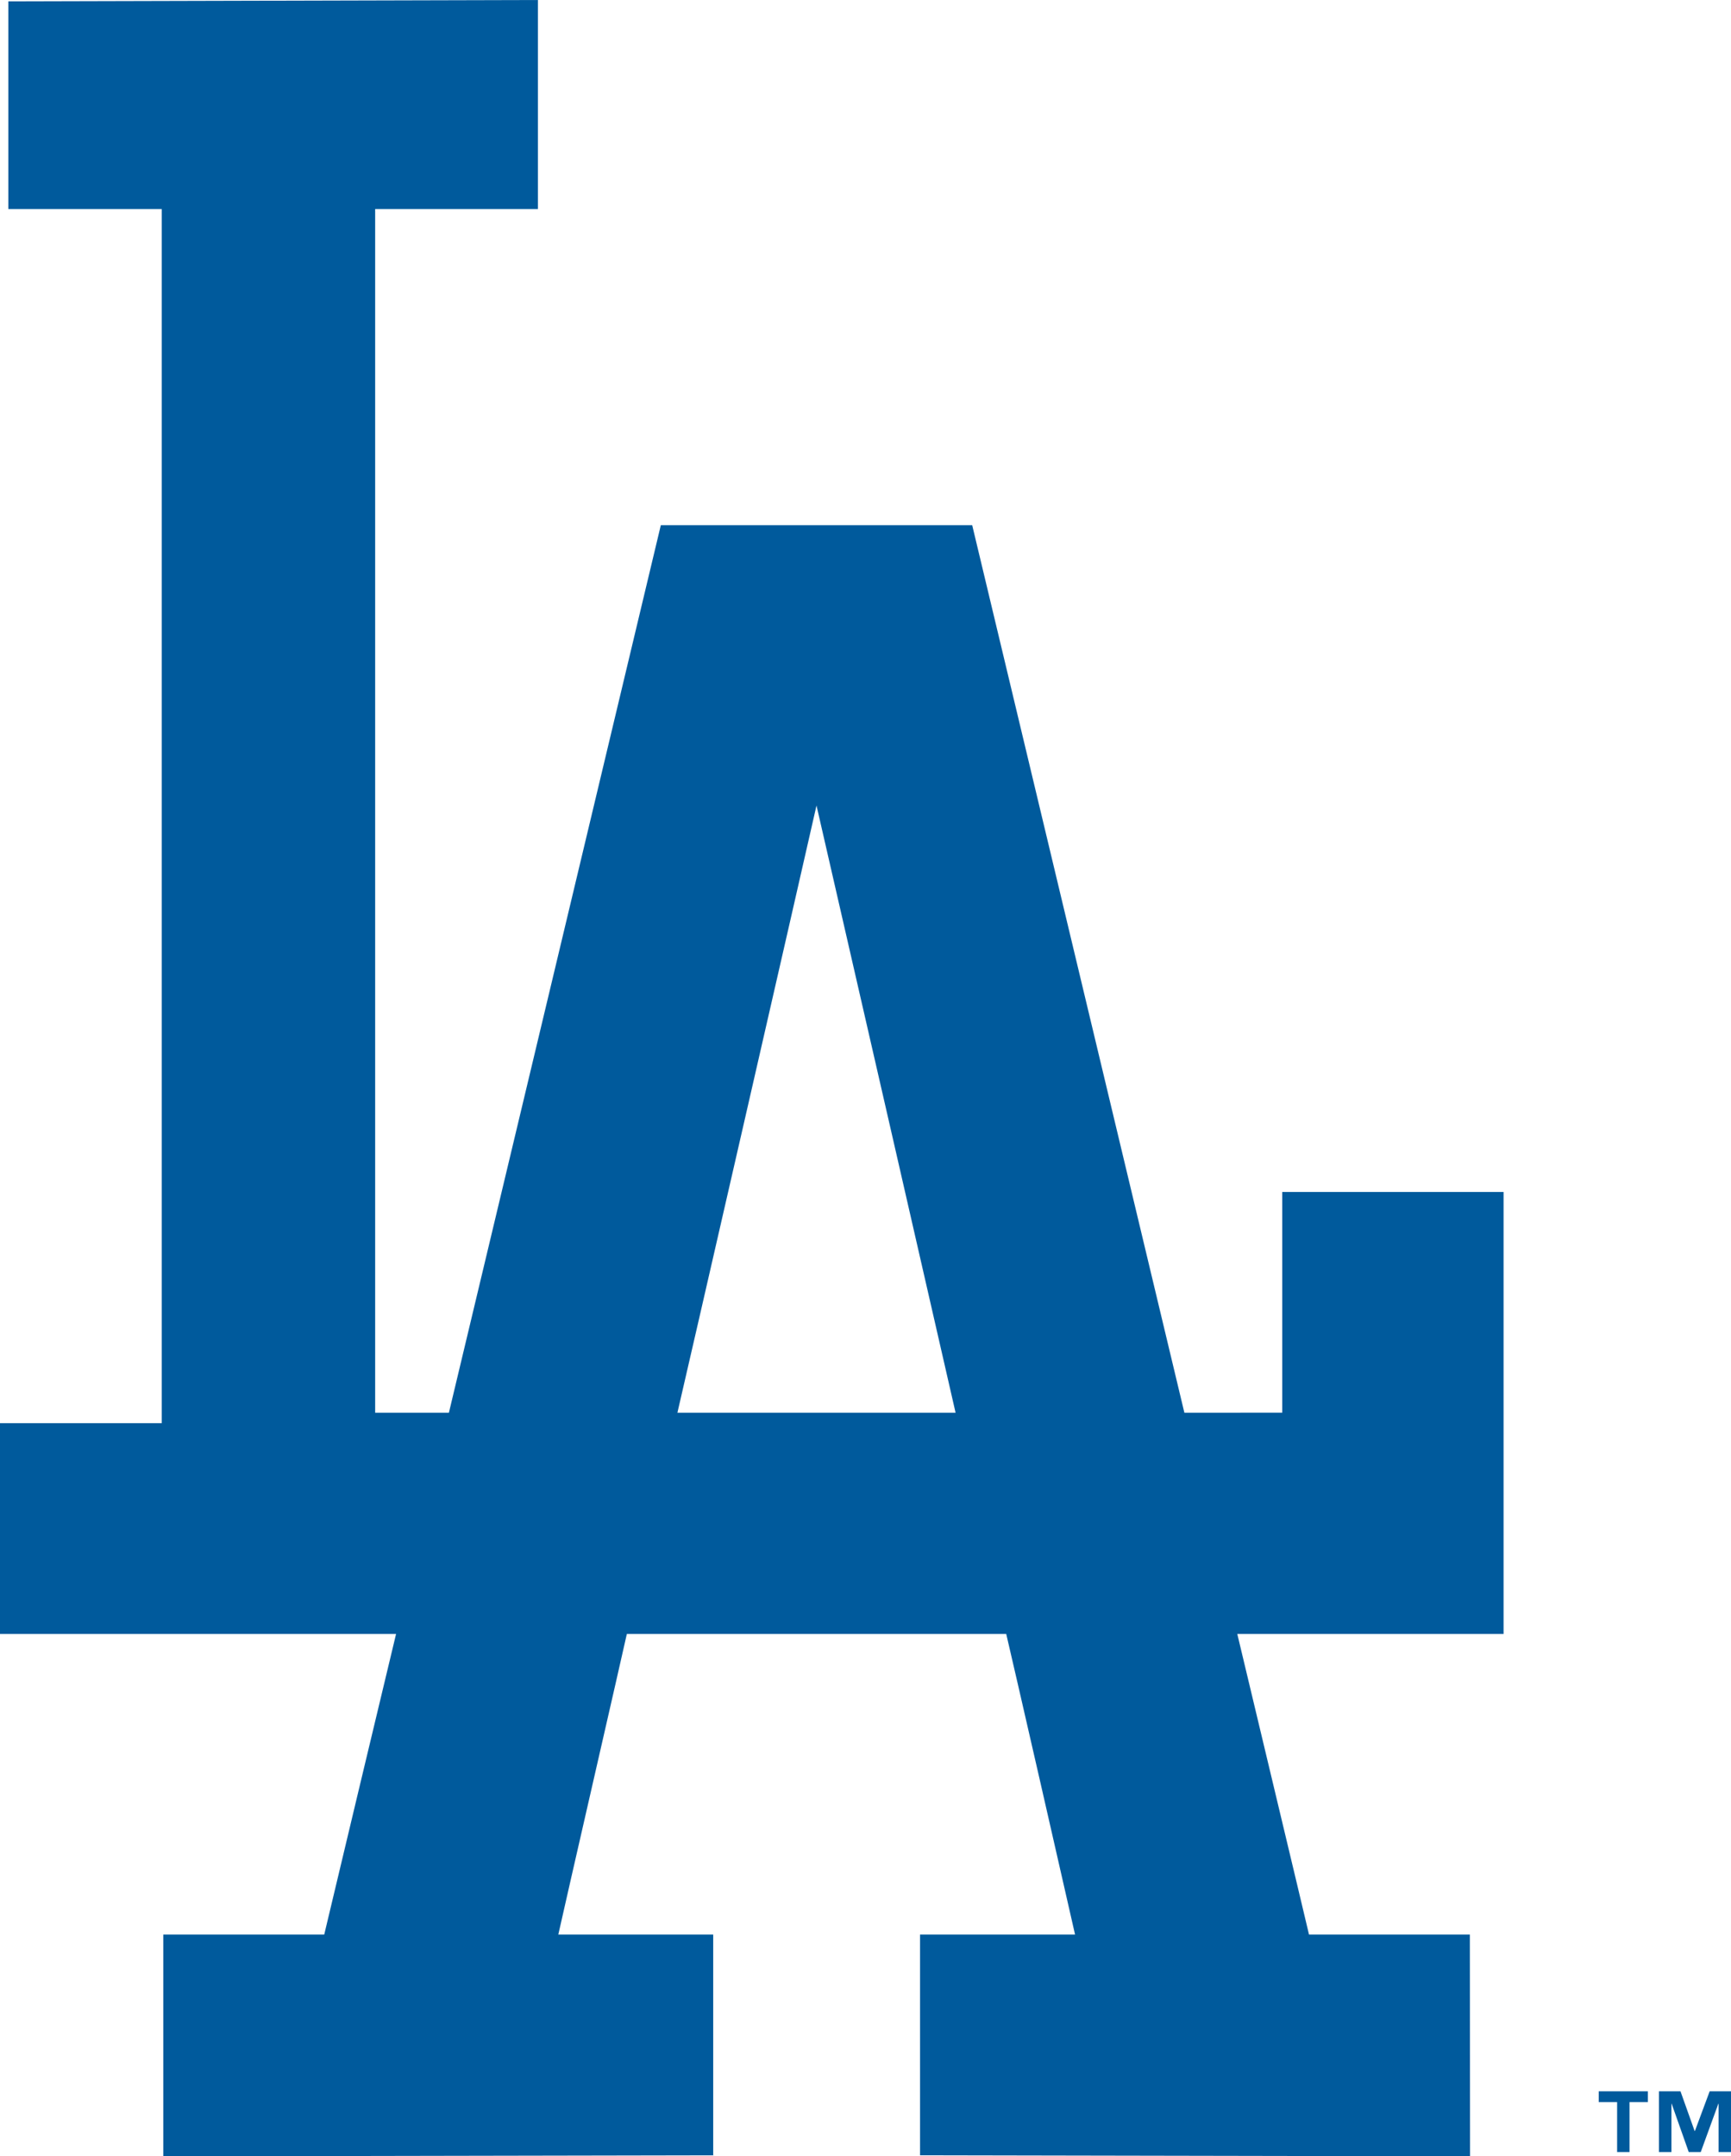
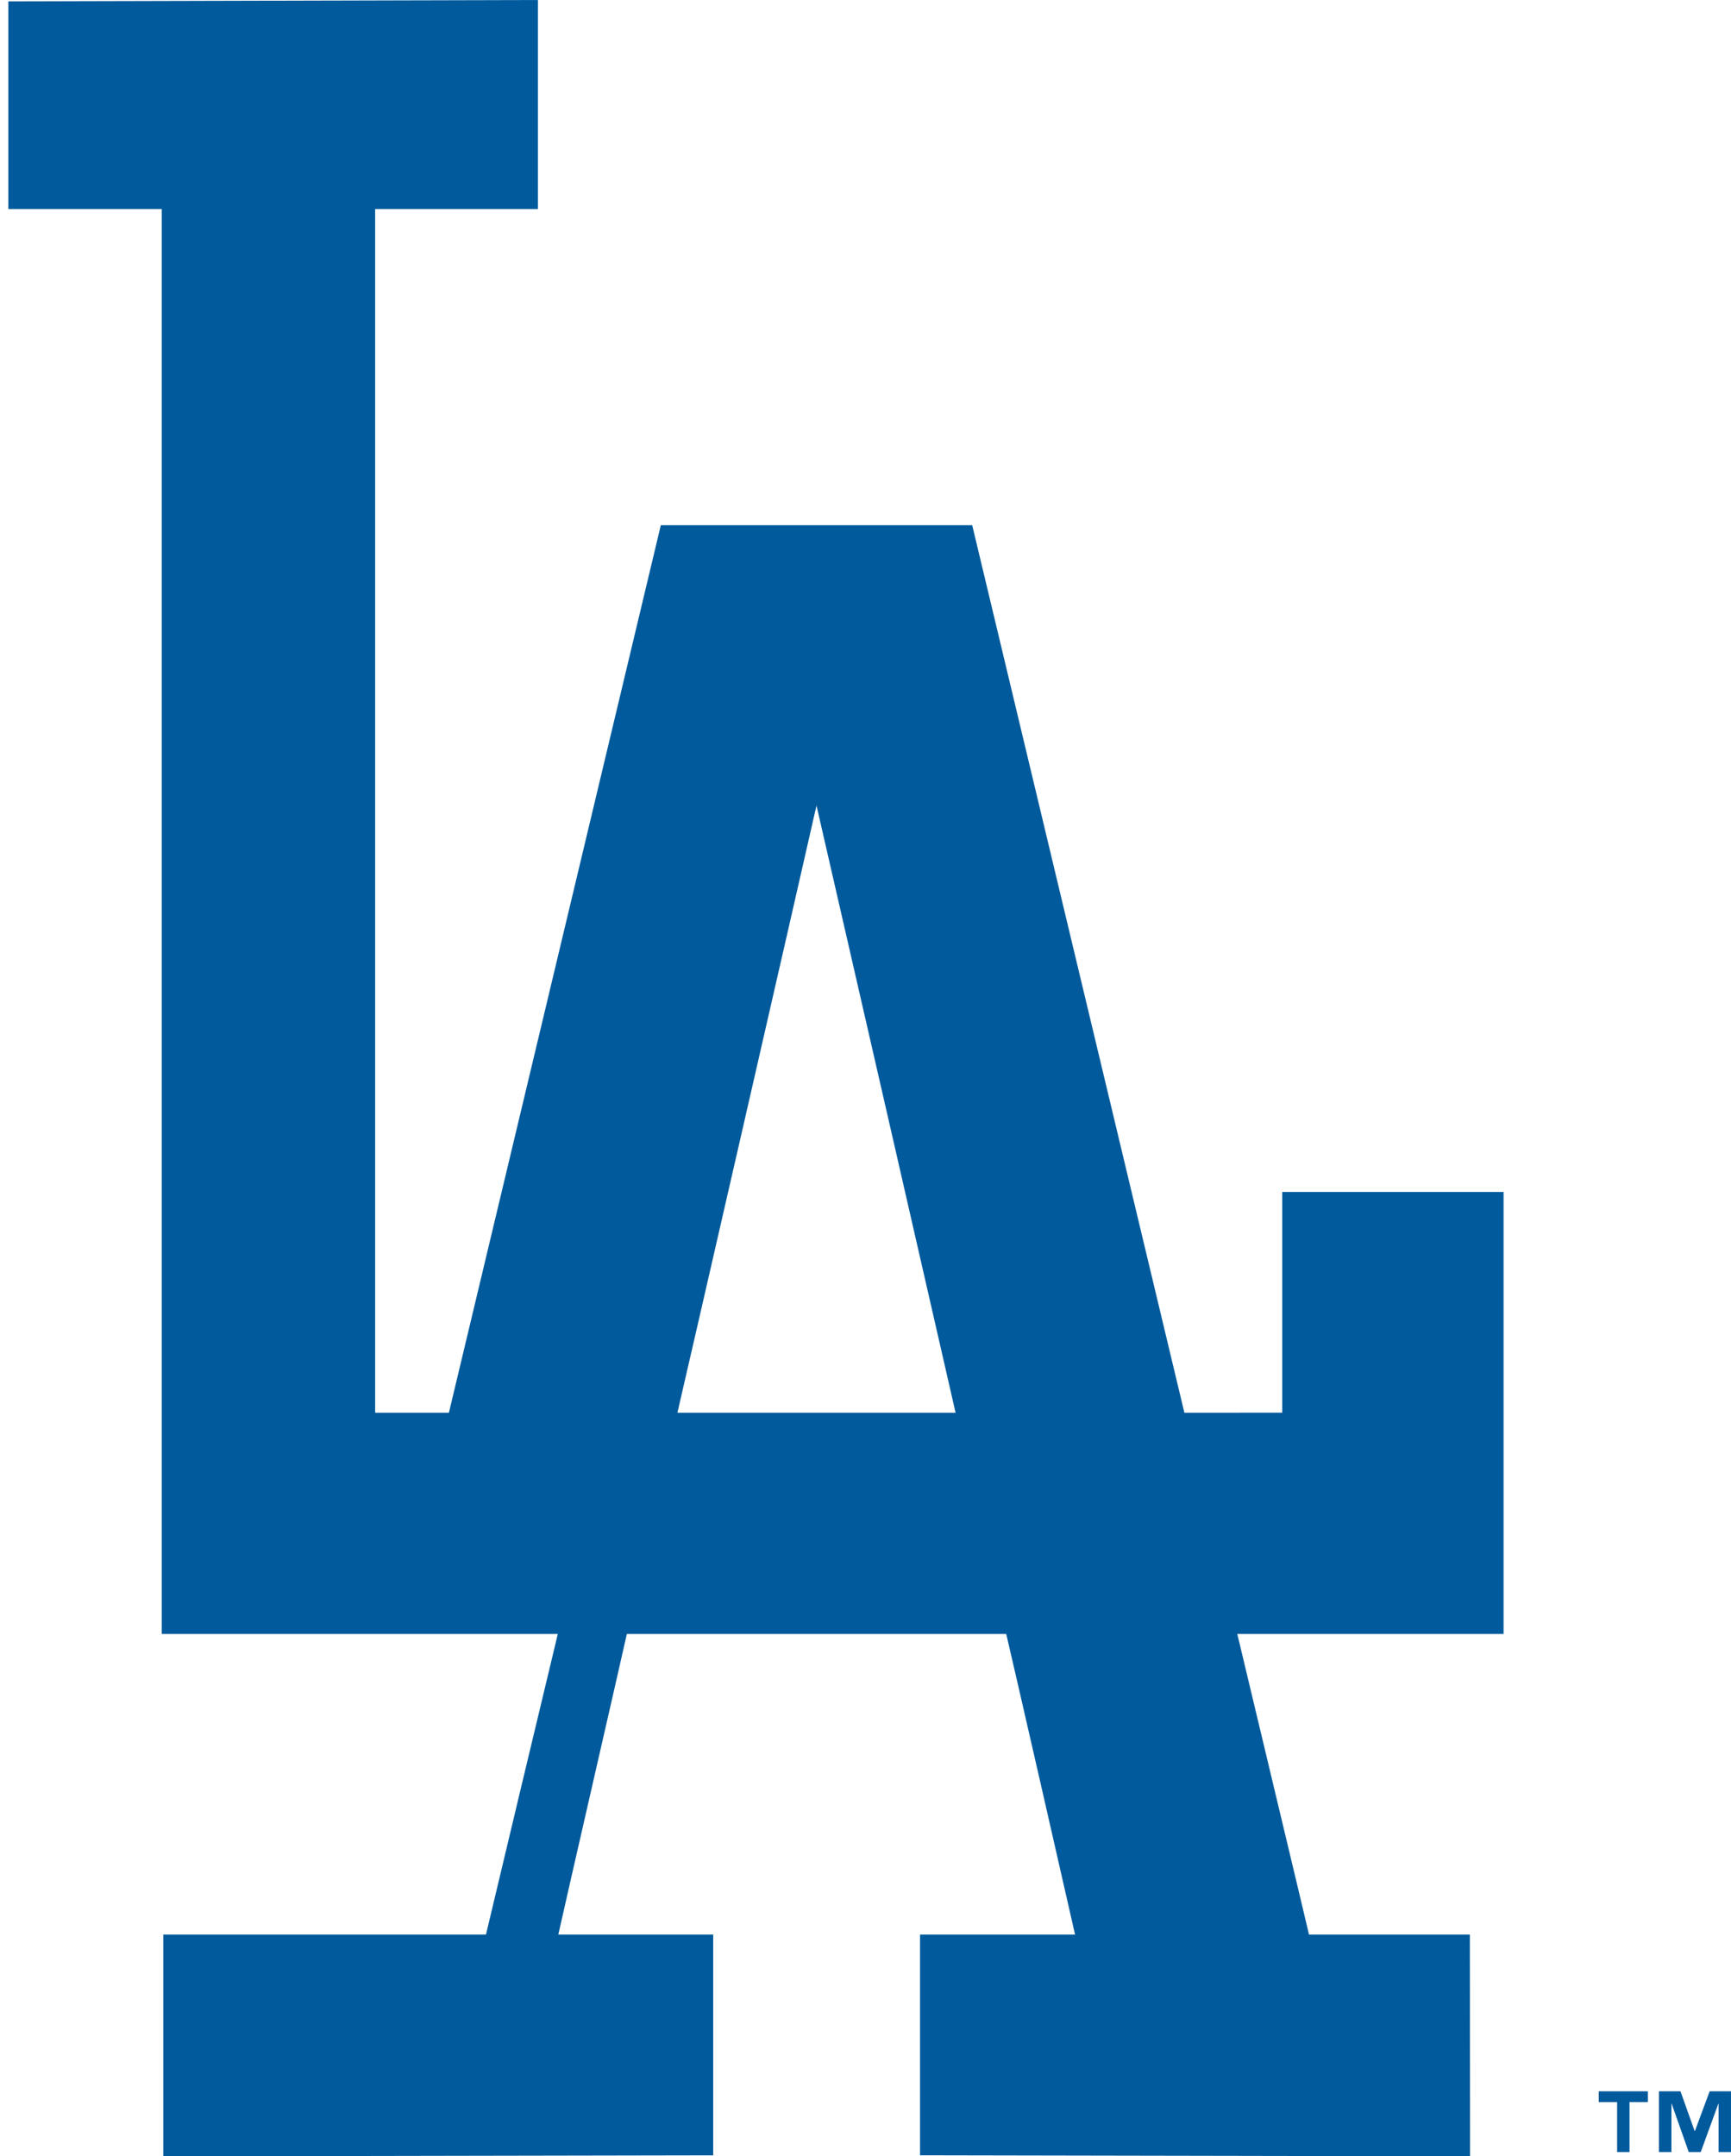
<svg xmlns="http://www.w3.org/2000/svg" viewBox="0 0 132.307 164.775">
  <g data-name="Layer 2">
-     <path d="M125.95 160.631h-1.4v3.818h-.947v-3.818h-1.406v-.827h3.753zm6.357 3.818h-.948v-3.696h-.019l-1.346 3.696h-.916l-1.308-3.696h-.016v3.696h-.954v-4.645h1.646l1.08 3.034h.023l1.128-3.034h1.63zM98.005 91.083v16.865l-7.478.005-16.218-67.82h-23.8s-15.844 66.365-16.198 67.82h-5.636v-91.98h12.439V0L.638.104v15.868h11.724v92.777H0v16.11h30.273c-.505 2.095-5.184 21.65-5.49 22.967H12.48v16.949l42.033-.079v-16.87H42.674c.458-2.079 4.945-21.615 5.238-22.967H76.91c.328 1.352 4.796 20.888 5.26 22.967H70.322v16.87l42.04.079-.016-16.949h-12.294c-.303-1.317-4.985-20.872-5.481-22.967h20.353V91.083zm-46.228 16.87c.502-2.114 9.421-41.043 10.631-46.4 1.238 5.357 10.151 44.286 10.631 46.4z" data-name="Layer 1" fill="#005a9c" />
+     <path d="M125.95 160.631h-1.4v3.818h-.947v-3.818h-1.406v-.827h3.753zm6.357 3.818h-.948v-3.696h-.019l-1.346 3.696h-.916l-1.308-3.696h-.016v3.696h-.954v-4.645h1.646l1.08 3.034h.023l1.128-3.034h1.63zM98.005 91.083v16.865l-7.478.005-16.218-67.82h-23.8s-15.844 66.365-16.198 67.82h-5.636v-91.98h12.439V0L.638.104v15.868h11.724v92.777v16.11h30.273c-.505 2.095-5.184 21.65-5.49 22.967H12.48v16.949l42.033-.079v-16.87H42.674c.458-2.079 4.945-21.615 5.238-22.967H76.91c.328 1.352 4.796 20.888 5.26 22.967H70.322v16.87l42.04.079-.016-16.949h-12.294c-.303-1.317-4.985-20.872-5.481-22.967h20.353V91.083zm-46.228 16.87c.502-2.114 9.421-41.043 10.631-46.4 1.238 5.357 10.151 44.286 10.631 46.4z" data-name="Layer 1" fill="#005a9c" />
  </g>
</svg>